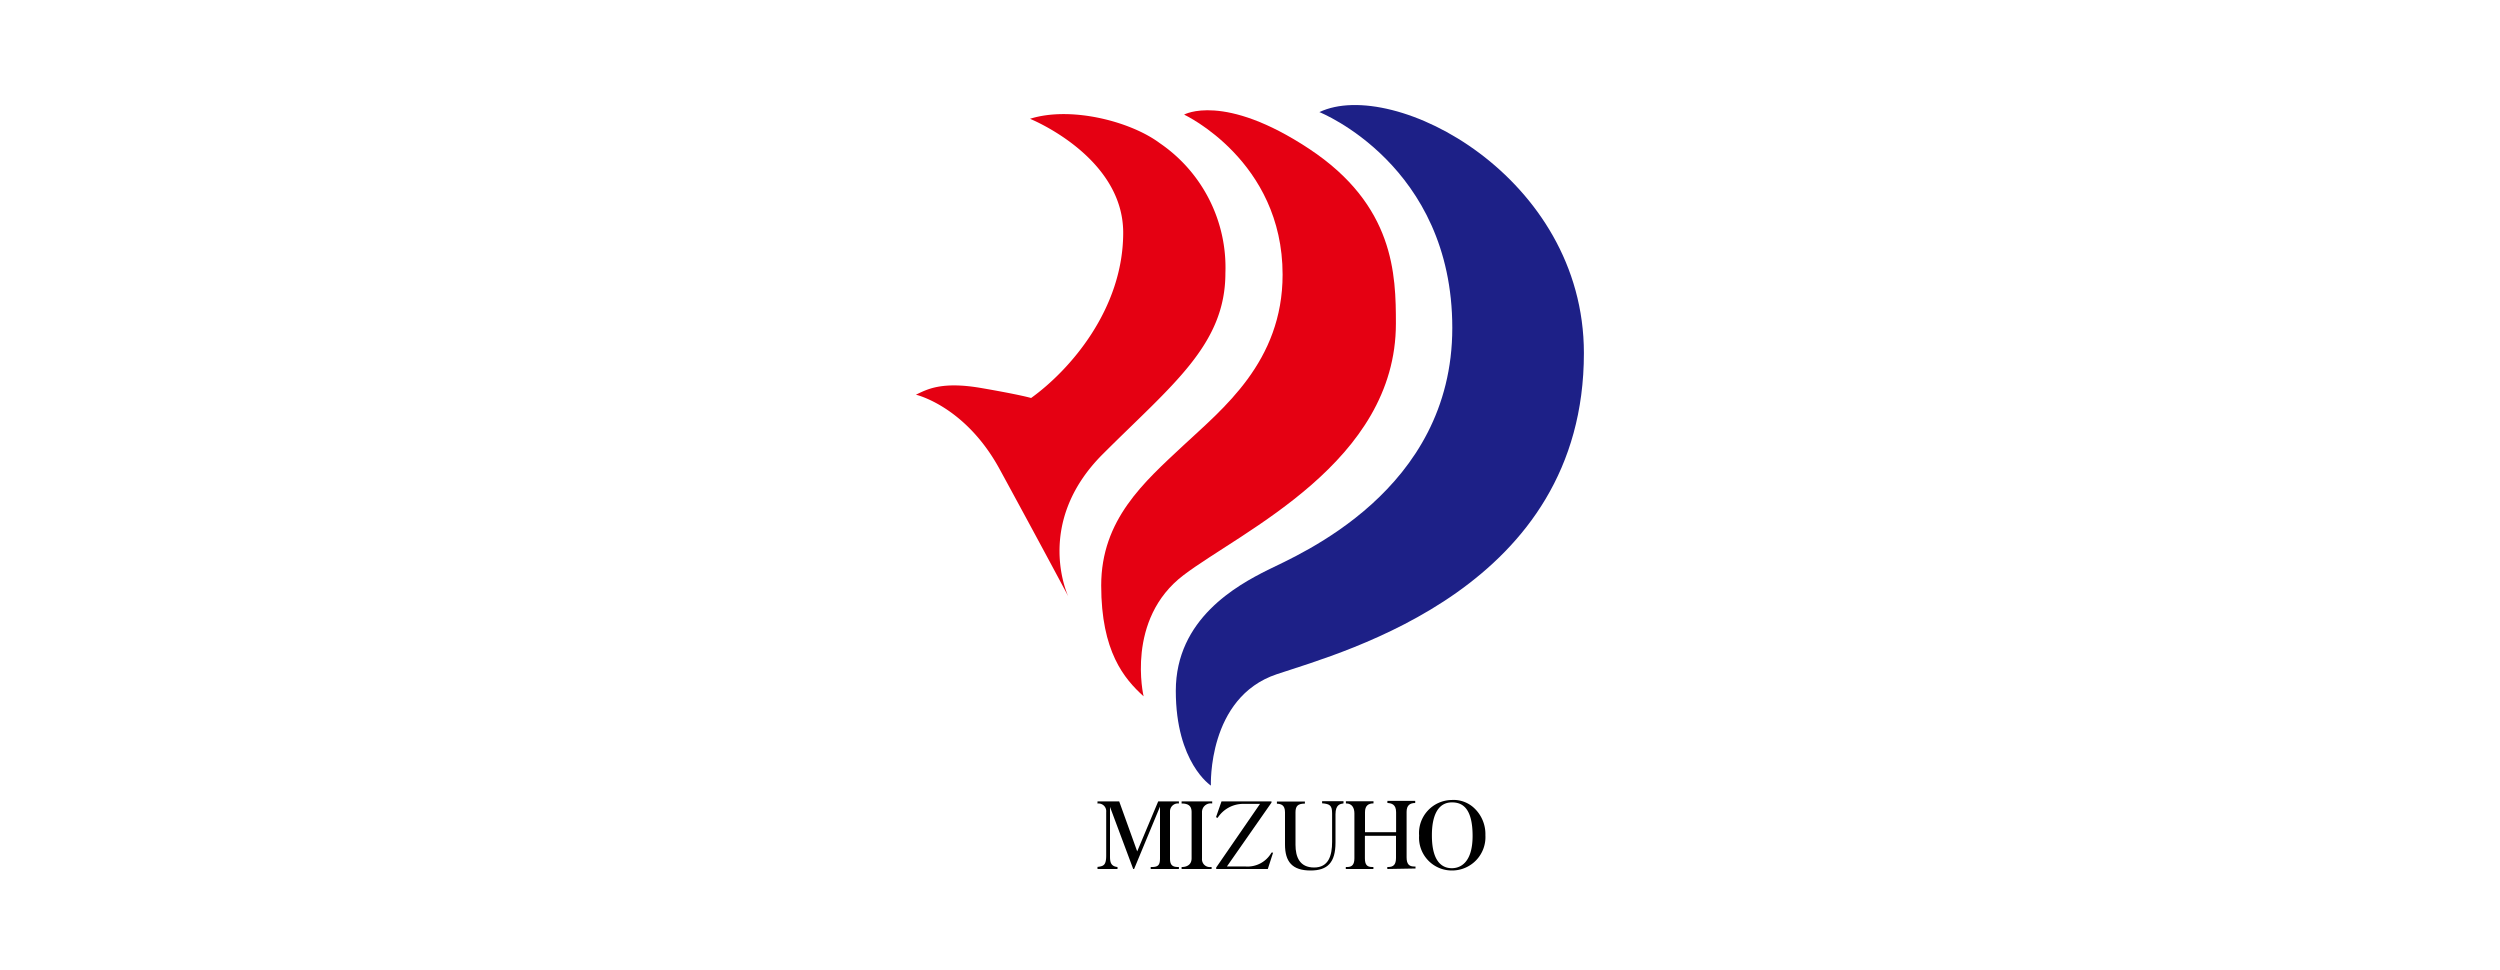
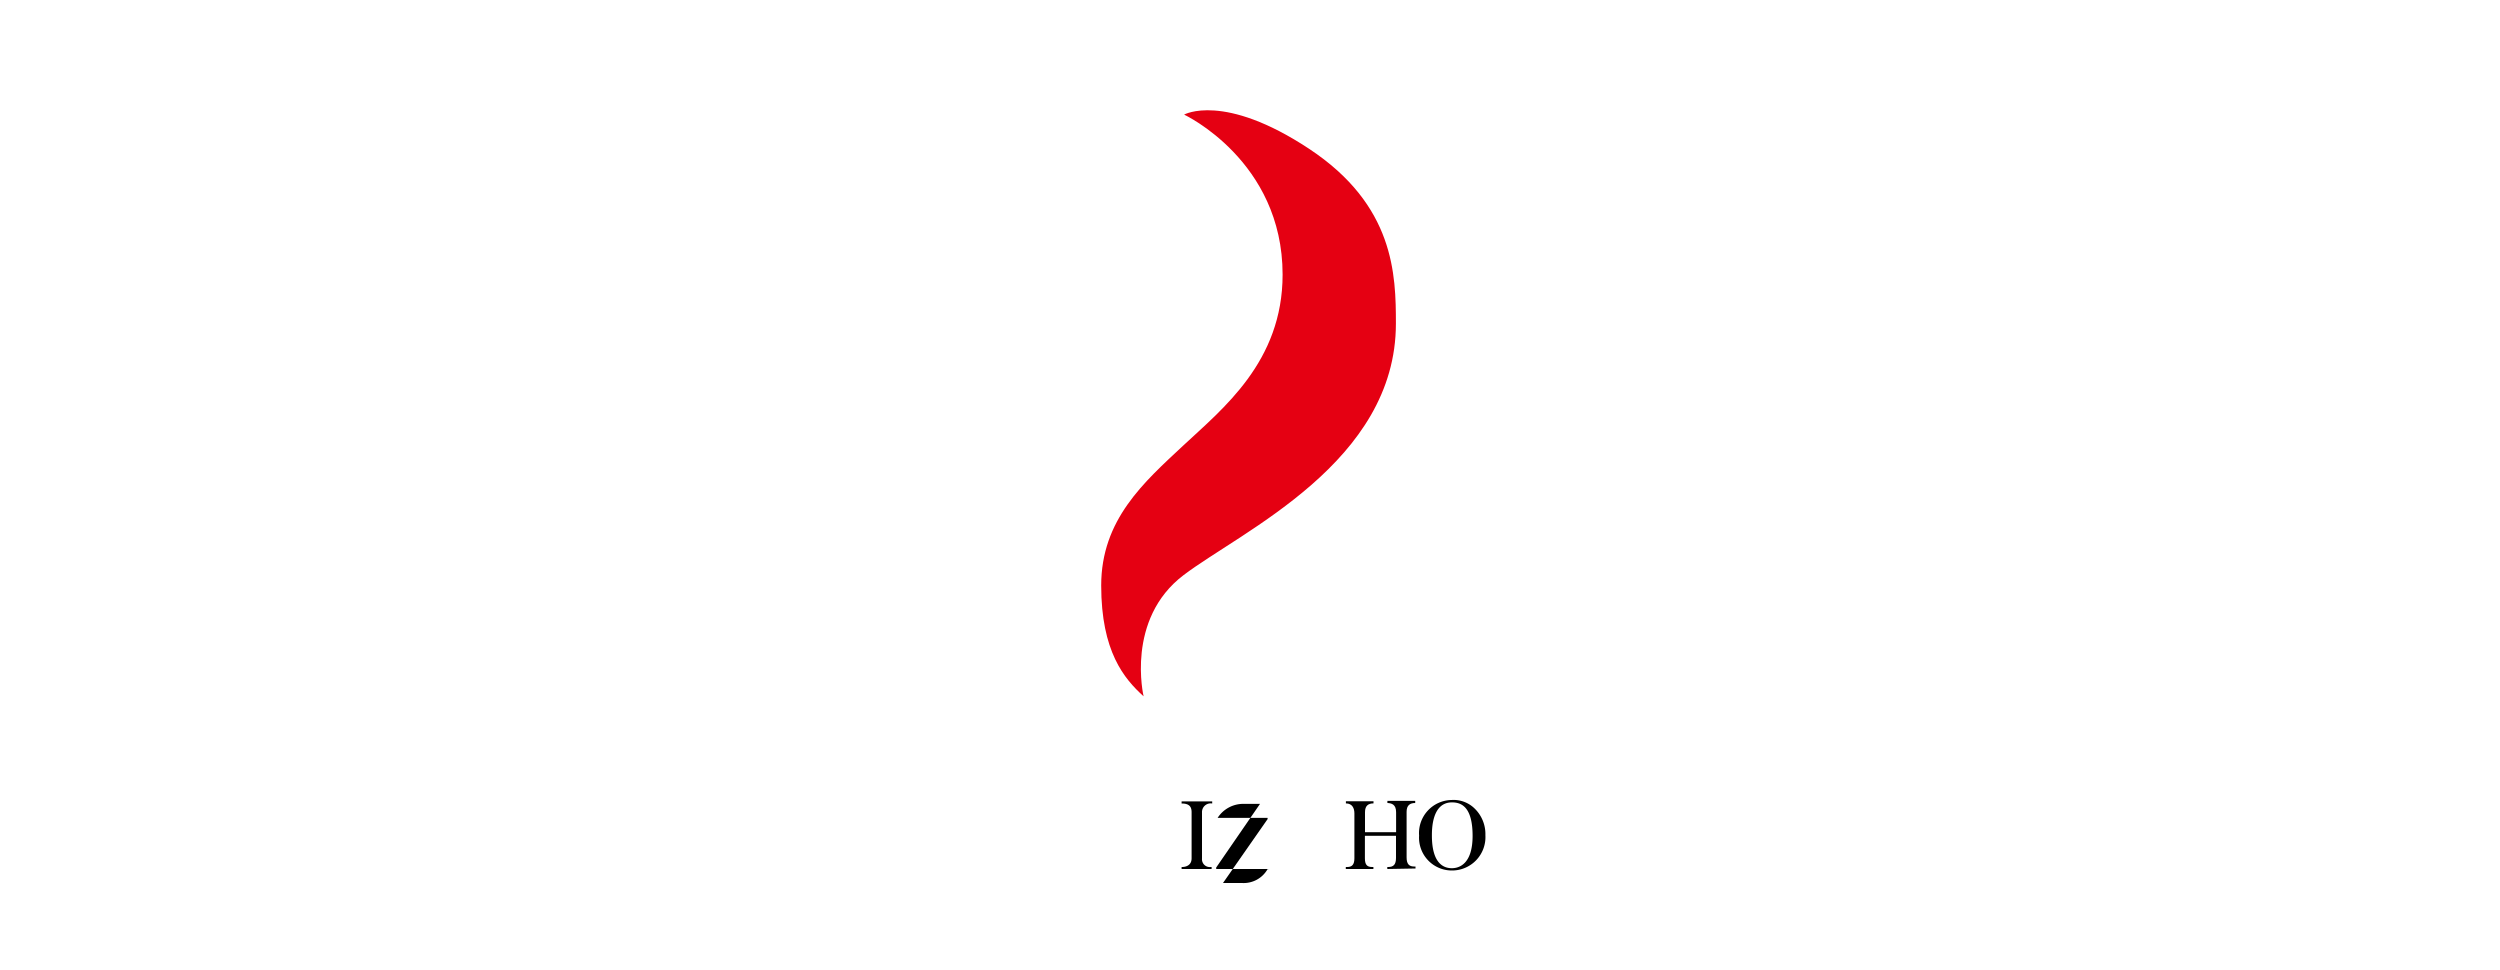
<svg xmlns="http://www.w3.org/2000/svg" viewBox="0 0 250 97">
  <defs>
    <style>.a{fill:#e50012;}.b{fill:#1d2087;}</style>
  </defs>
-   <path d="M115.07,86.9v-.2h.13c.66,0,.8-.25.8-.88V80.66l-2.59,6.24h-.09L111,80.69h0v4.88c0,.51,0,1.06.75,1.13v.2h-2v-.21c.63-.07.87-.18.87-1.16V81.2a.77.77,0,0,0-.81-.85h-.06v-.21h2.17l1.8,5h0l2.1-5h2.07v.21a.79.79,0,0,0-.89.79v4.72c0,.61.22.84.8.84h.09v.2Z" />
  <path d="M120.2,81.25v4.61a.78.78,0,0,0,.88.84h.08v.2h-3v-.2s1,.07,1-.87V81.22c0-.6-.29-.87-1-.87h0v-.21h3.06v.21A.87.87,0,0,0,120.2,81.25Z" />
-   <path d="M126.78,86.9h-5.16v-.15L126,80.39h-1.52a3.05,3.05,0,0,0-2.72,1.4l-.16-.07.55-1.58h5v.12l-4.46,6.39h1.9a2.75,2.75,0,0,0,2.56-1.39l.16,0Z" />
-   <path d="M133.55,81.42v2.83c0,2-.79,2.8-2.49,2.8-1.85,0-2.56-.89-2.56-2.6V81.23c0-.74-.4-.84-.81-.86v-.22h2.8v.21c-.7,0-.94.24-.94.87v3.25c0,1.21.41,2.27,1.86,2.27s1.8-1.19,1.8-2.57V81.33c0-.79-.23-.94-1-1v-.21h2.14v.22C134.05,80.39,133.55,80.43,133.55,81.42Z" />
+   <path d="M126.78,86.9h-5.16v-.15L126,80.39h-1.52a3.05,3.05,0,0,0-2.72,1.4h5v.12l-4.46,6.39h1.9a2.75,2.75,0,0,0,2.56-1.39l.16,0Z" />
  <path d="M138.73,86.9v-.2h.09c.52,0,.78-.23.78-.91V83.58h-3.11v2.25c0,.63.21.87.71.87h.14v.2h-2.76v-.2h.15c.47,0,.71-.24.71-.87V81.34c0-.5-.2-1-.85-1h0v-.21h2.76v.21c-.51,0-.85.22-.85.88v2h3.11v-2c0-.79-.46-.9-.87-.92v-.21h2.78v.21c-.51,0-.86.22-.86.88v4.56c0,.68.27.91.74.91h.15v.2Z" />
  <path d="M145.19,87.05a3.28,3.28,0,0,1-3.28-3.49A3.31,3.31,0,0,1,145.15,80a3,3,0,0,1,2.3.84,3.56,3.56,0,0,1,1.09,2.68,3.34,3.34,0,0,1-3.35,3.53m0-6.81c-2,0-2,2.69-2,3.32,0,3,1.36,3.26,2,3.26s2.07-.33,2.07-3.23S146.14,80.24,145.21,80.24Z" />
-   <path class="a" d="M103,11.88s9.32,3.75,9.32,11.39S107,37,103.11,39.8c0,0-1-.31-5-1s-5.44.16-6.52.67c0,0,4.93,1.13,8.37,7.44s6.16,11.39,6.87,12.73c0,0-3.49-7.29,3.44-14.22s12.27-10.93,12.27-18.11a15.06,15.06,0,0,0-6.57-13C113.06,12.14,107.09,10.59,103,11.88Z" />
  <path class="a" d="M118.41,11.46s9.85,4.6,9.85,16c0,8.72-6,13.42-9.93,17.09s-8.21,7.41-8.21,14,2.29,9.32,4.24,11.08c0,0-1.83-7.7,4-12.12s21.23-11.3,21.23-25.15c0-4.88-.13-11.83-8.68-17.48S118.41,11.46,118.41,11.46Z" />
-   <path class="b" d="M131.94,11.21s13.29,5.27,13.29,21.58S129.83,55.47,126.77,57s-9.19,4.88-9.19,12.08,3.51,9.48,3.51,9.48-.36-8.82,6.59-11.14,30.71-8.69,30.71-32.11C158.39,17.64,139.34,7.68,131.94,11.21Z" />
</svg>